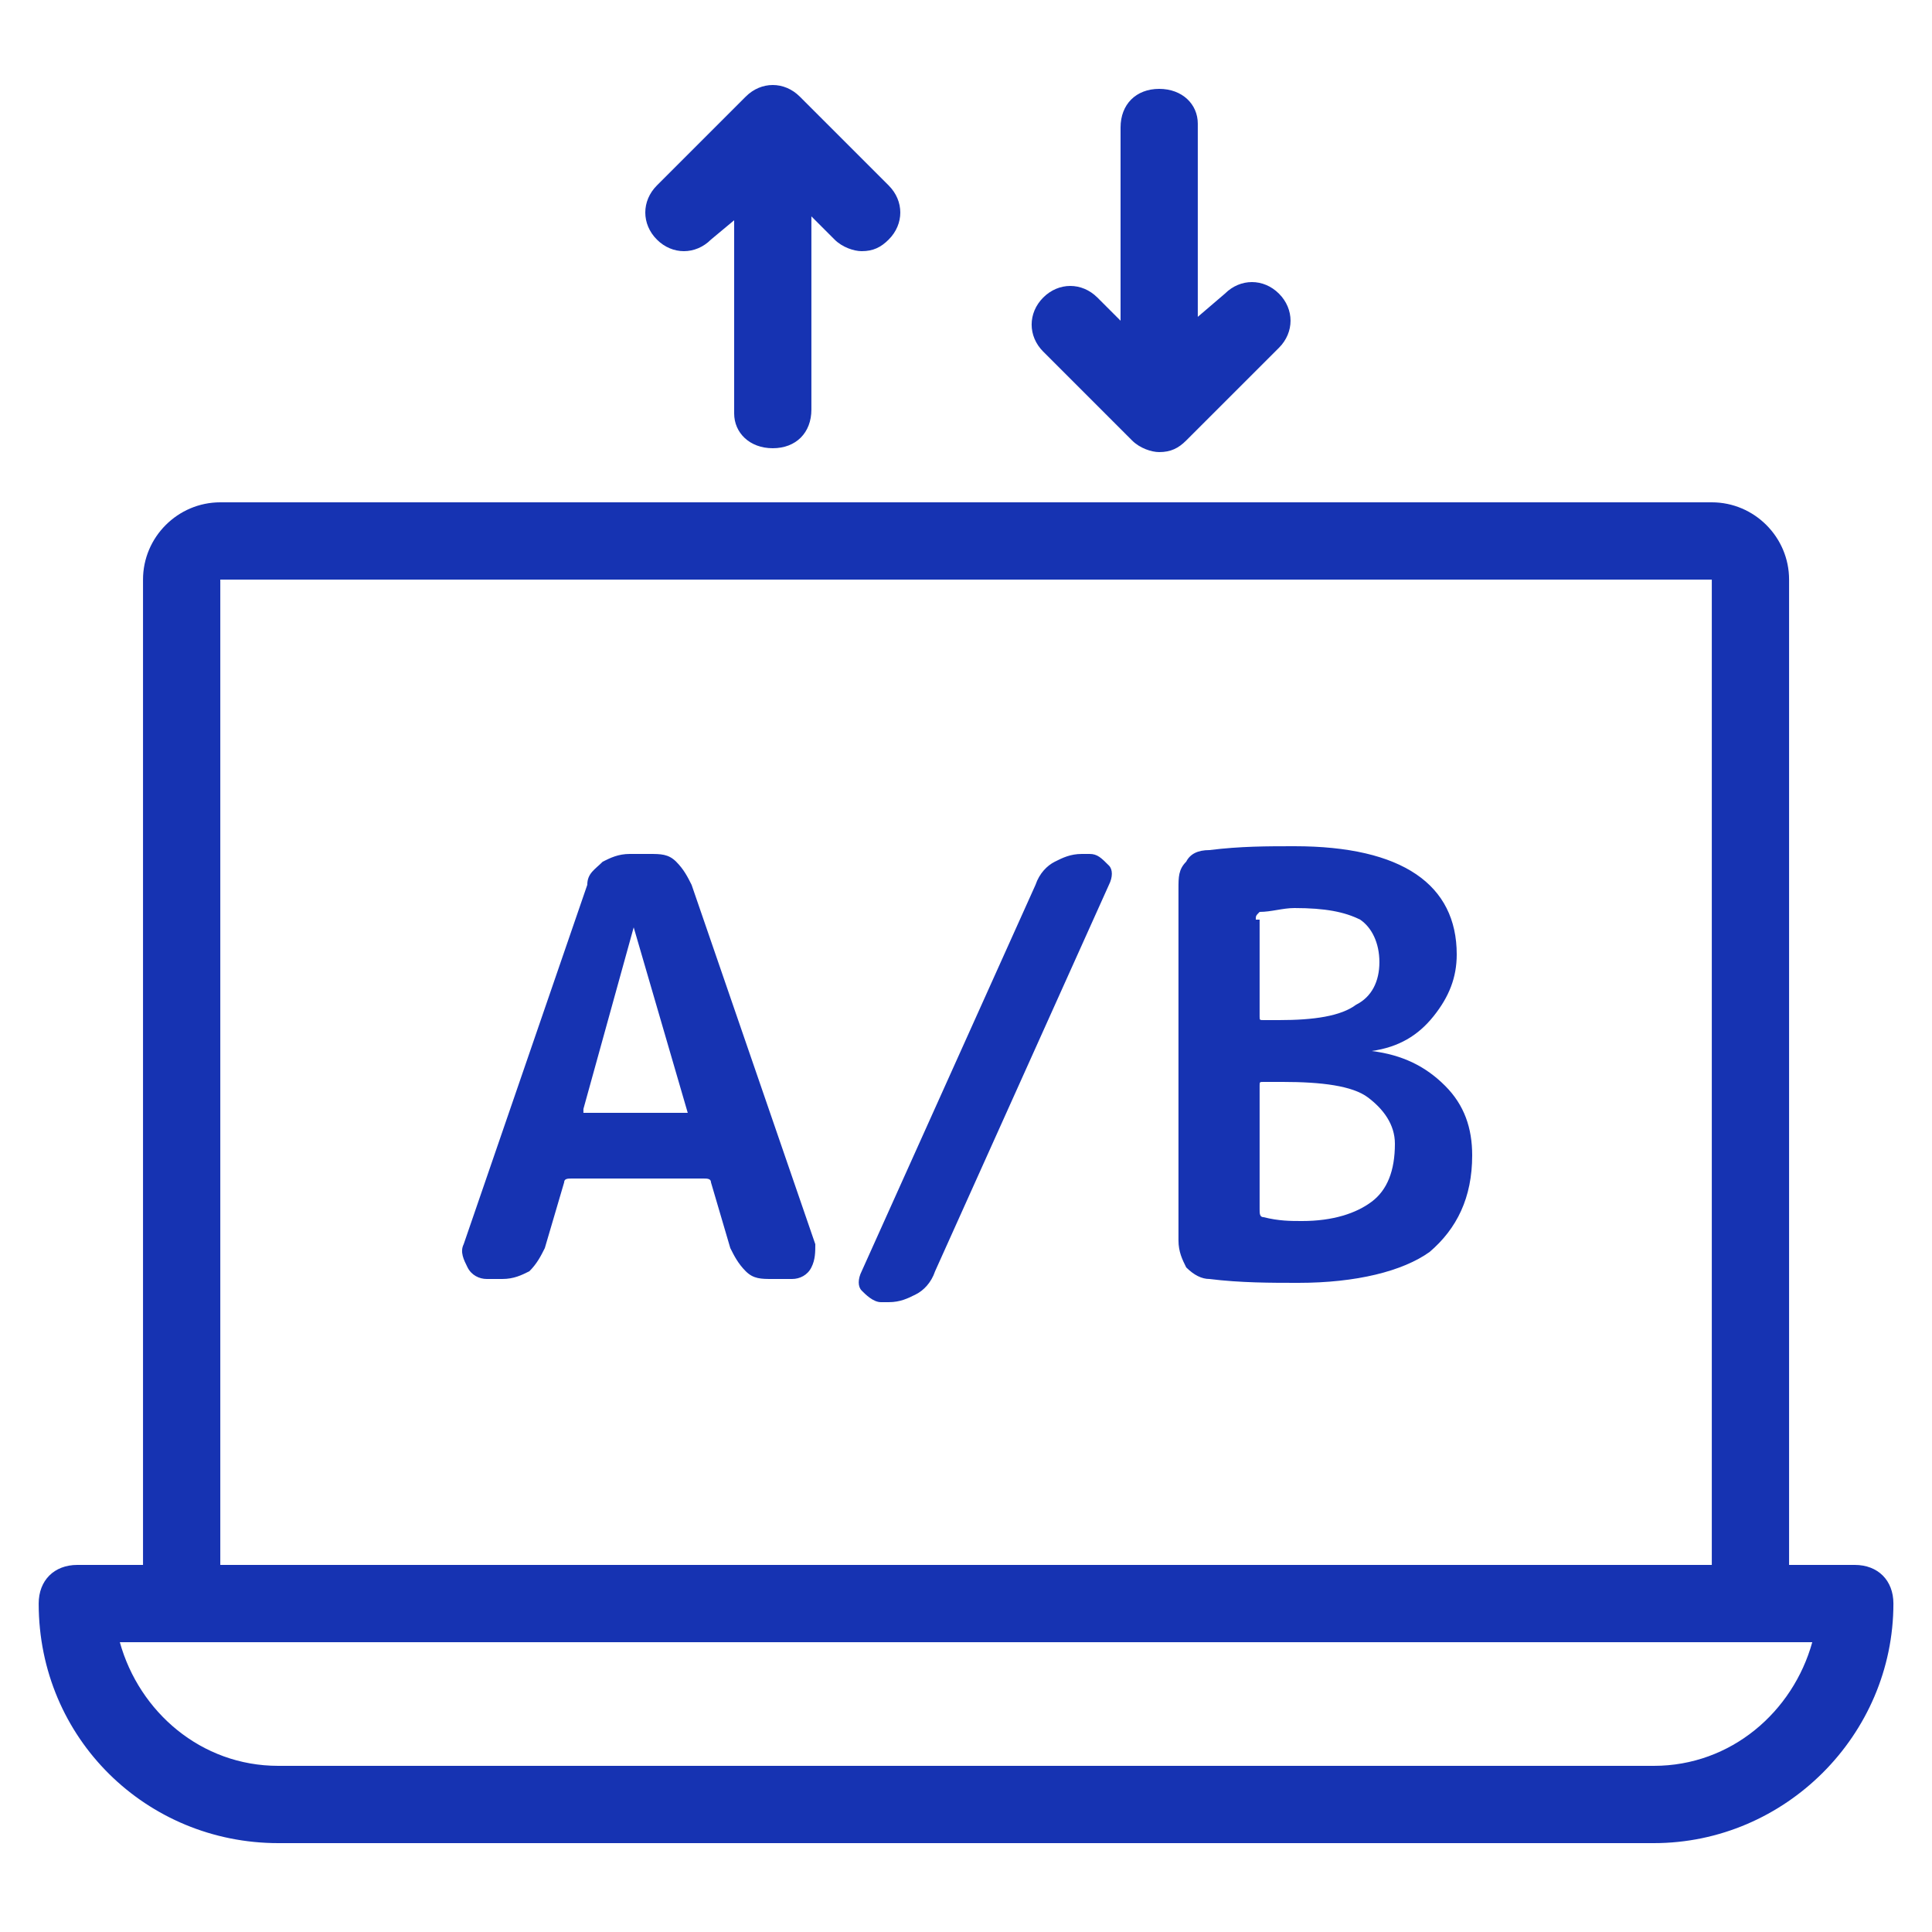
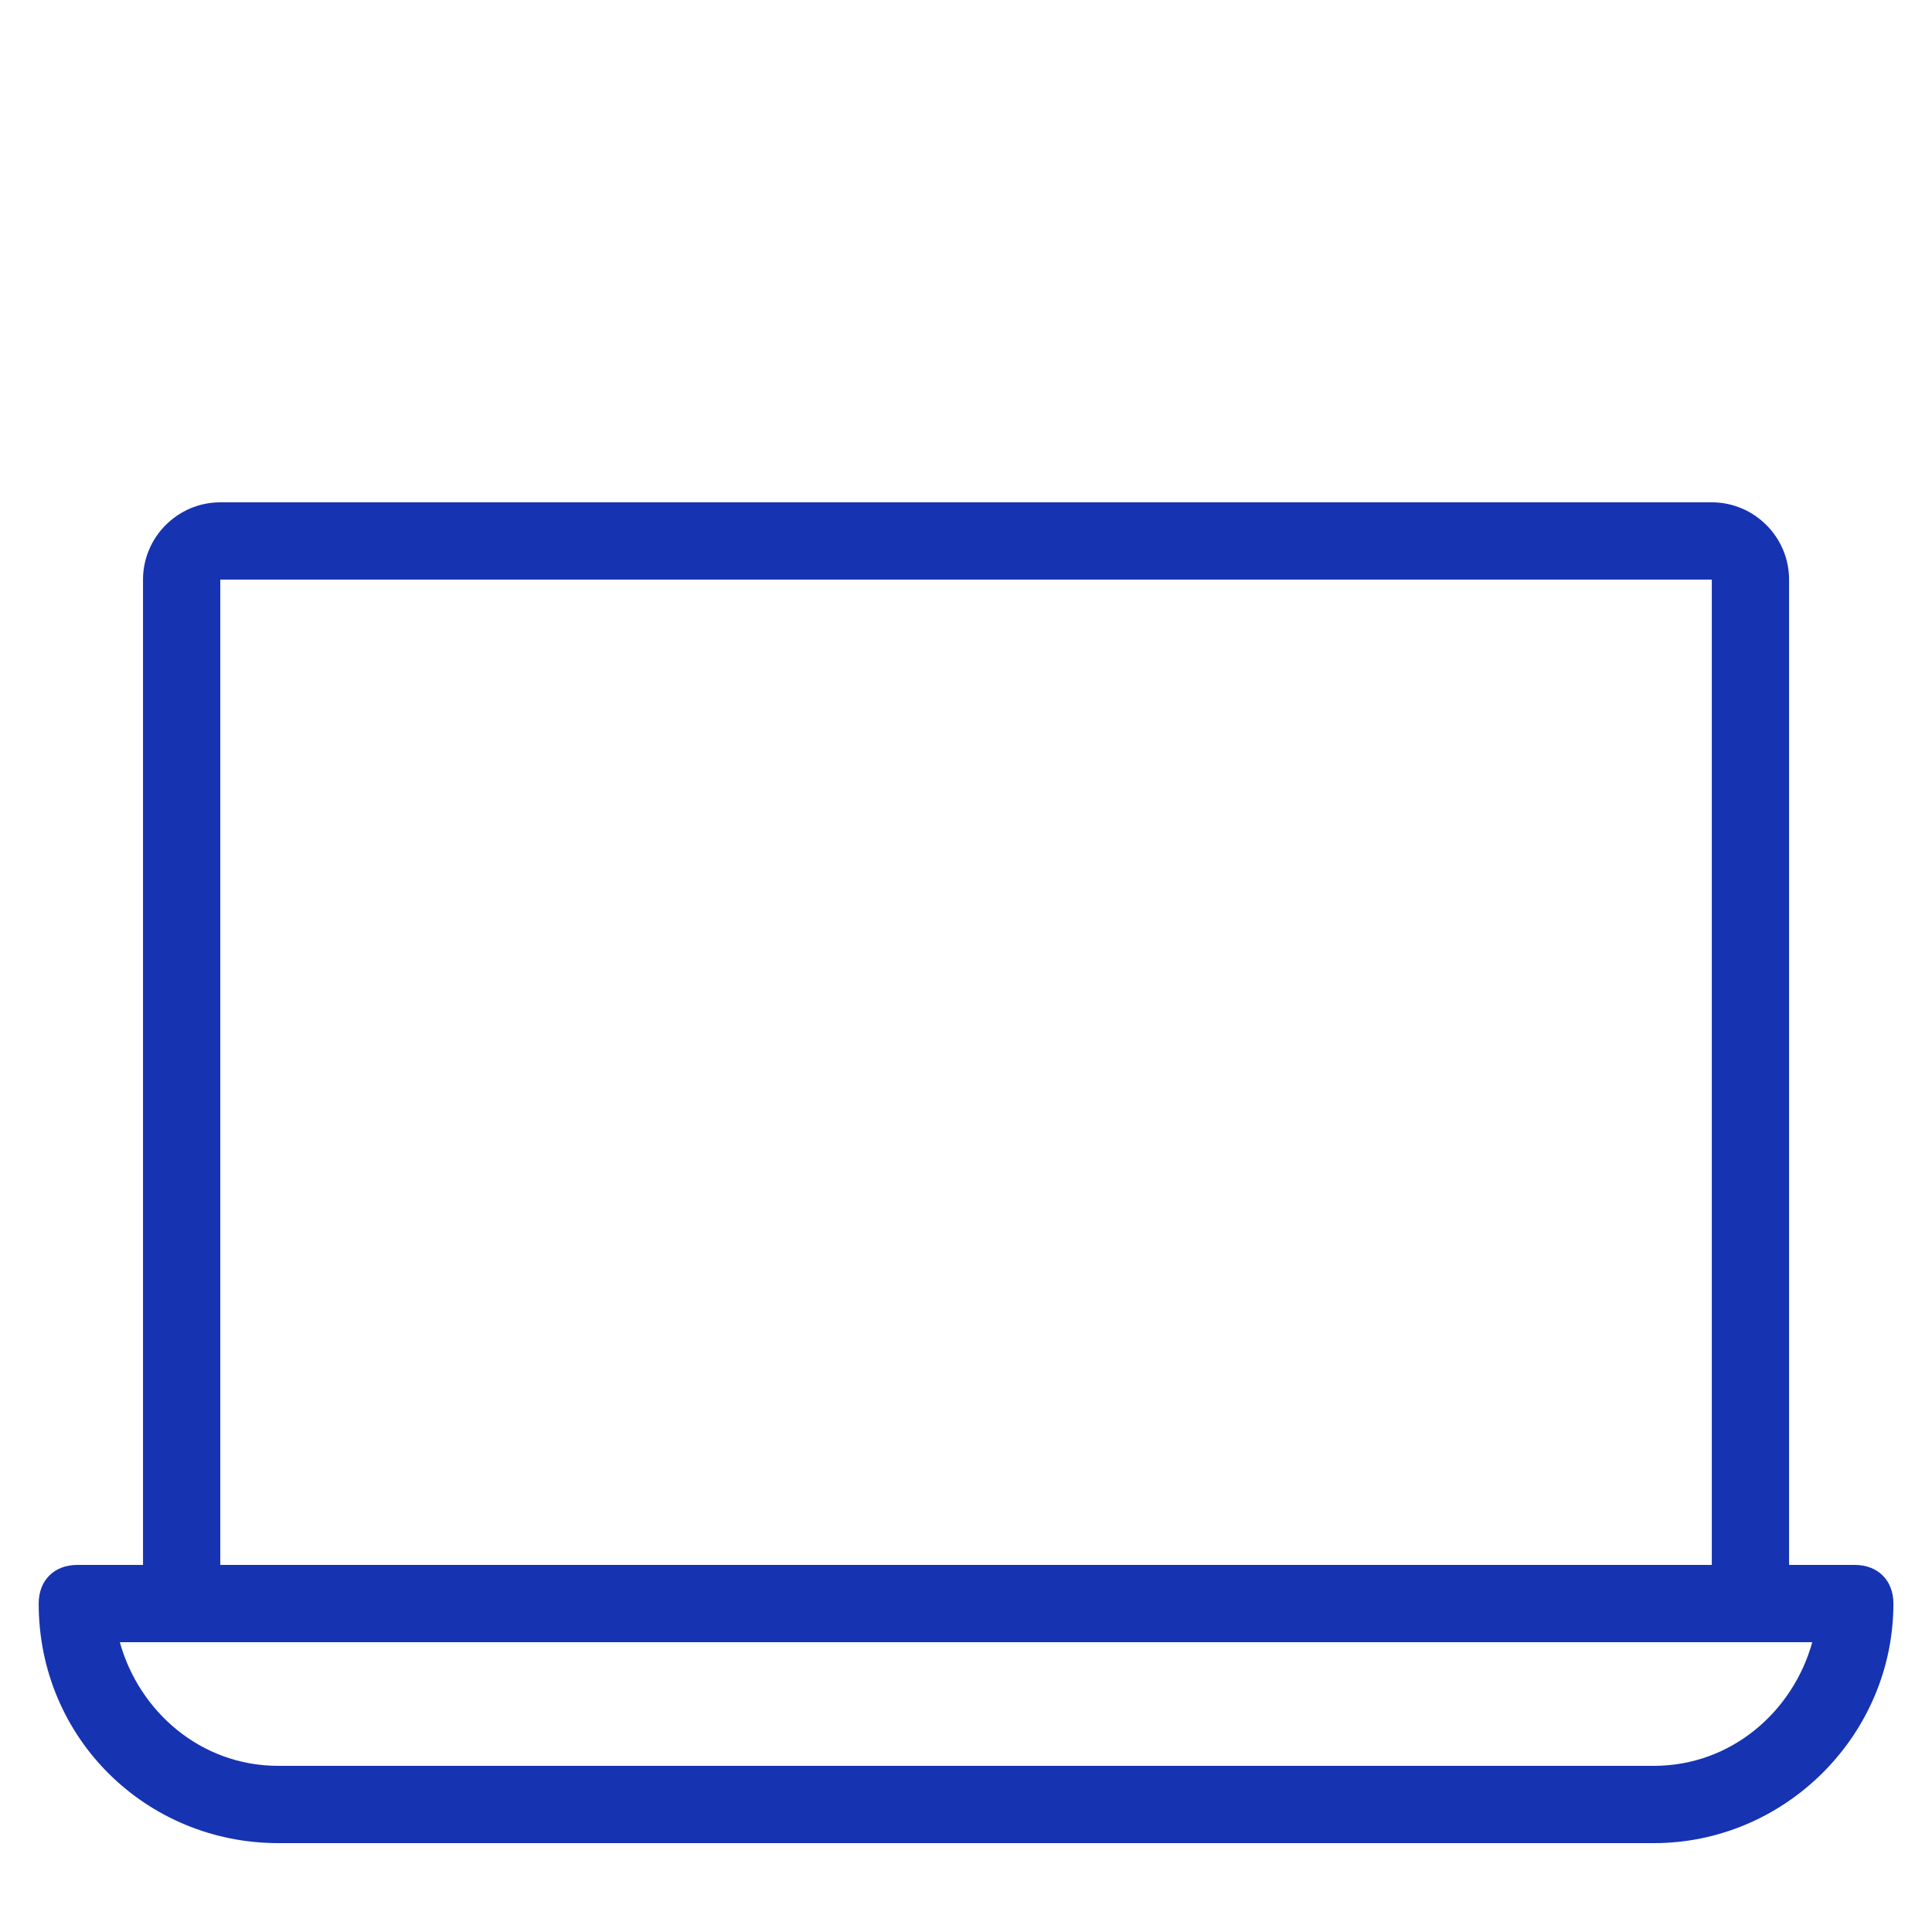
<svg xmlns="http://www.w3.org/2000/svg" width="40" height="40" viewBox="0 0 40 40" fill="none">
  <path d="M5.761 38.16H34.241C36.961 38.16 39.201 35.92 39.201 33.2C39.201 32.72 38.881 32.4 38.401 32.4H37.041V12C37.041 11.12 36.321 10.4 35.441 10.4H4.561C3.681 10.4 2.961 11.12 2.961 12V32.4H1.601C1.121 32.4 0.801 32.72 0.801 33.2C0.801 36 3.041 38.16 5.761 38.16ZM4.561 12H35.441V32.4H4.561V12ZM37.521 34C37.121 35.44 35.841 36.56 34.241 36.56H5.761C4.161 36.56 2.881 35.44 2.481 34C15.121 34 16.481 34 37.521 34Z" fill="#1633B2" />
-   <path d="M14.319 18.32C14.239 18.16 14.159 18 13.999 17.84C13.839 17.68 13.68 17.68 13.44 17.68H13.04C12.8 17.68 12.639 17.76 12.479 17.84C12.319 18 12.159 18.08 12.159 18.32L9.6 25.76C9.52 25.92 9.6 26.08 9.68 26.24C9.76 26.4 9.92 26.48 10.079 26.48H10.399C10.639 26.48 10.8 26.4 10.96 26.32C11.12 26.16 11.2 26 11.28 25.84L11.68 24.48C11.68 24.4 11.759 24.4 11.839 24.4H14.559C14.639 24.4 14.72 24.4 14.72 24.48L15.12 25.84C15.2 26 15.28 26.16 15.44 26.32C15.6 26.48 15.759 26.48 15.999 26.48H16.399C16.559 26.48 16.72 26.4 16.799 26.24C16.88 26.08 16.88 25.92 16.88 25.76L14.319 18.32ZM14.239 23.04H12.159H12.079V22.96L13.12 19.2L14.239 23.04C14.239 22.96 14.239 22.96 14.239 23.04ZM22.559 17.68H22.399C22.16 17.68 22 17.76 21.84 17.84C21.68 17.92 21.52 18.08 21.439 18.32L17.84 26.32C17.759 26.48 17.759 26.64 17.84 26.72C17.919 26.8 18.079 26.96 18.239 26.96H18.399C18.64 26.96 18.799 26.88 18.959 26.8C19.119 26.72 19.279 26.56 19.36 26.32L22.959 18.32C23.04 18.16 23.04 18 22.959 17.92C22.799 17.76 22.72 17.68 22.559 17.68ZM29.919 22.48C29.52 22.08 29.04 21.84 28.399 21.76C28.959 21.68 29.36 21.44 29.68 21.04C30 20.64 30.16 20.24 30.16 19.76C30.16 18.32 29.04 17.52 26.799 17.52C26.239 17.52 25.68 17.52 25.04 17.6C24.799 17.6 24.64 17.68 24.559 17.84C24.399 18 24.399 18.16 24.399 18.4V25.68C24.399 25.92 24.48 26.08 24.559 26.24C24.72 26.4 24.88 26.48 25.04 26.48C25.68 26.56 26.32 26.56 26.88 26.56C28.079 26.56 29.04 26.32 29.599 25.92C30.16 25.44 30.48 24.8 30.48 23.92C30.48 23.36 30.32 22.88 29.919 22.48ZM26 19.04C26 18.96 26 18.96 26.079 18.88C26.32 18.88 26.559 18.8 26.799 18.8C27.439 18.8 27.84 18.88 28.16 19.04C28.399 19.2 28.559 19.52 28.559 19.92C28.559 20.32 28.399 20.64 28.079 20.8C27.759 21.04 27.2 21.12 26.48 21.12H26.16C26.079 21.12 26.079 21.12 26.079 21.04V19.04H26ZM28.399 24.88C28.079 25.12 27.599 25.28 26.959 25.28C26.72 25.28 26.48 25.28 26.16 25.2C26.079 25.2 26.079 25.12 26.079 25.04V22.48C26.079 22.4 26.079 22.4 26.16 22.4H26.559C27.36 22.4 28 22.48 28.32 22.72C28.64 22.96 28.88 23.28 28.88 23.68C28.88 24.24 28.72 24.64 28.399 24.88ZM15.999 9.28C16.48 9.28 16.799 8.96 16.799 8.48V4.48L17.279 4.96C17.439 5.12 17.68 5.2 17.84 5.2C18.079 5.2 18.239 5.12 18.399 4.96C18.72 4.64 18.72 4.16 18.399 3.84L16.559 2C16.239 1.68 15.759 1.68 15.44 2L13.6 3.84C13.28 4.16 13.28 4.64 13.6 4.96C13.919 5.28 14.399 5.28 14.72 4.96L15.2 4.56V8.56C15.2 8.96 15.52 9.28 15.999 9.28ZM24 1.84C23.52 1.84 23.2 2.16 23.2 2.64V6.64L22.72 6.16C22.399 5.84 21.919 5.84 21.599 6.16C21.279 6.48 21.279 6.96 21.599 7.28L23.439 9.12C23.599 9.28 23.84 9.36 24 9.36C24.239 9.36 24.399 9.28 24.559 9.12L26.48 7.2C26.799 6.88 26.799 6.4 26.48 6.08C26.16 5.76 25.68 5.76 25.36 6.08L24.799 6.56V2.56C24.799 2.16 24.48 1.84 24 1.84Z" fill="#1633B2" />
</svg>